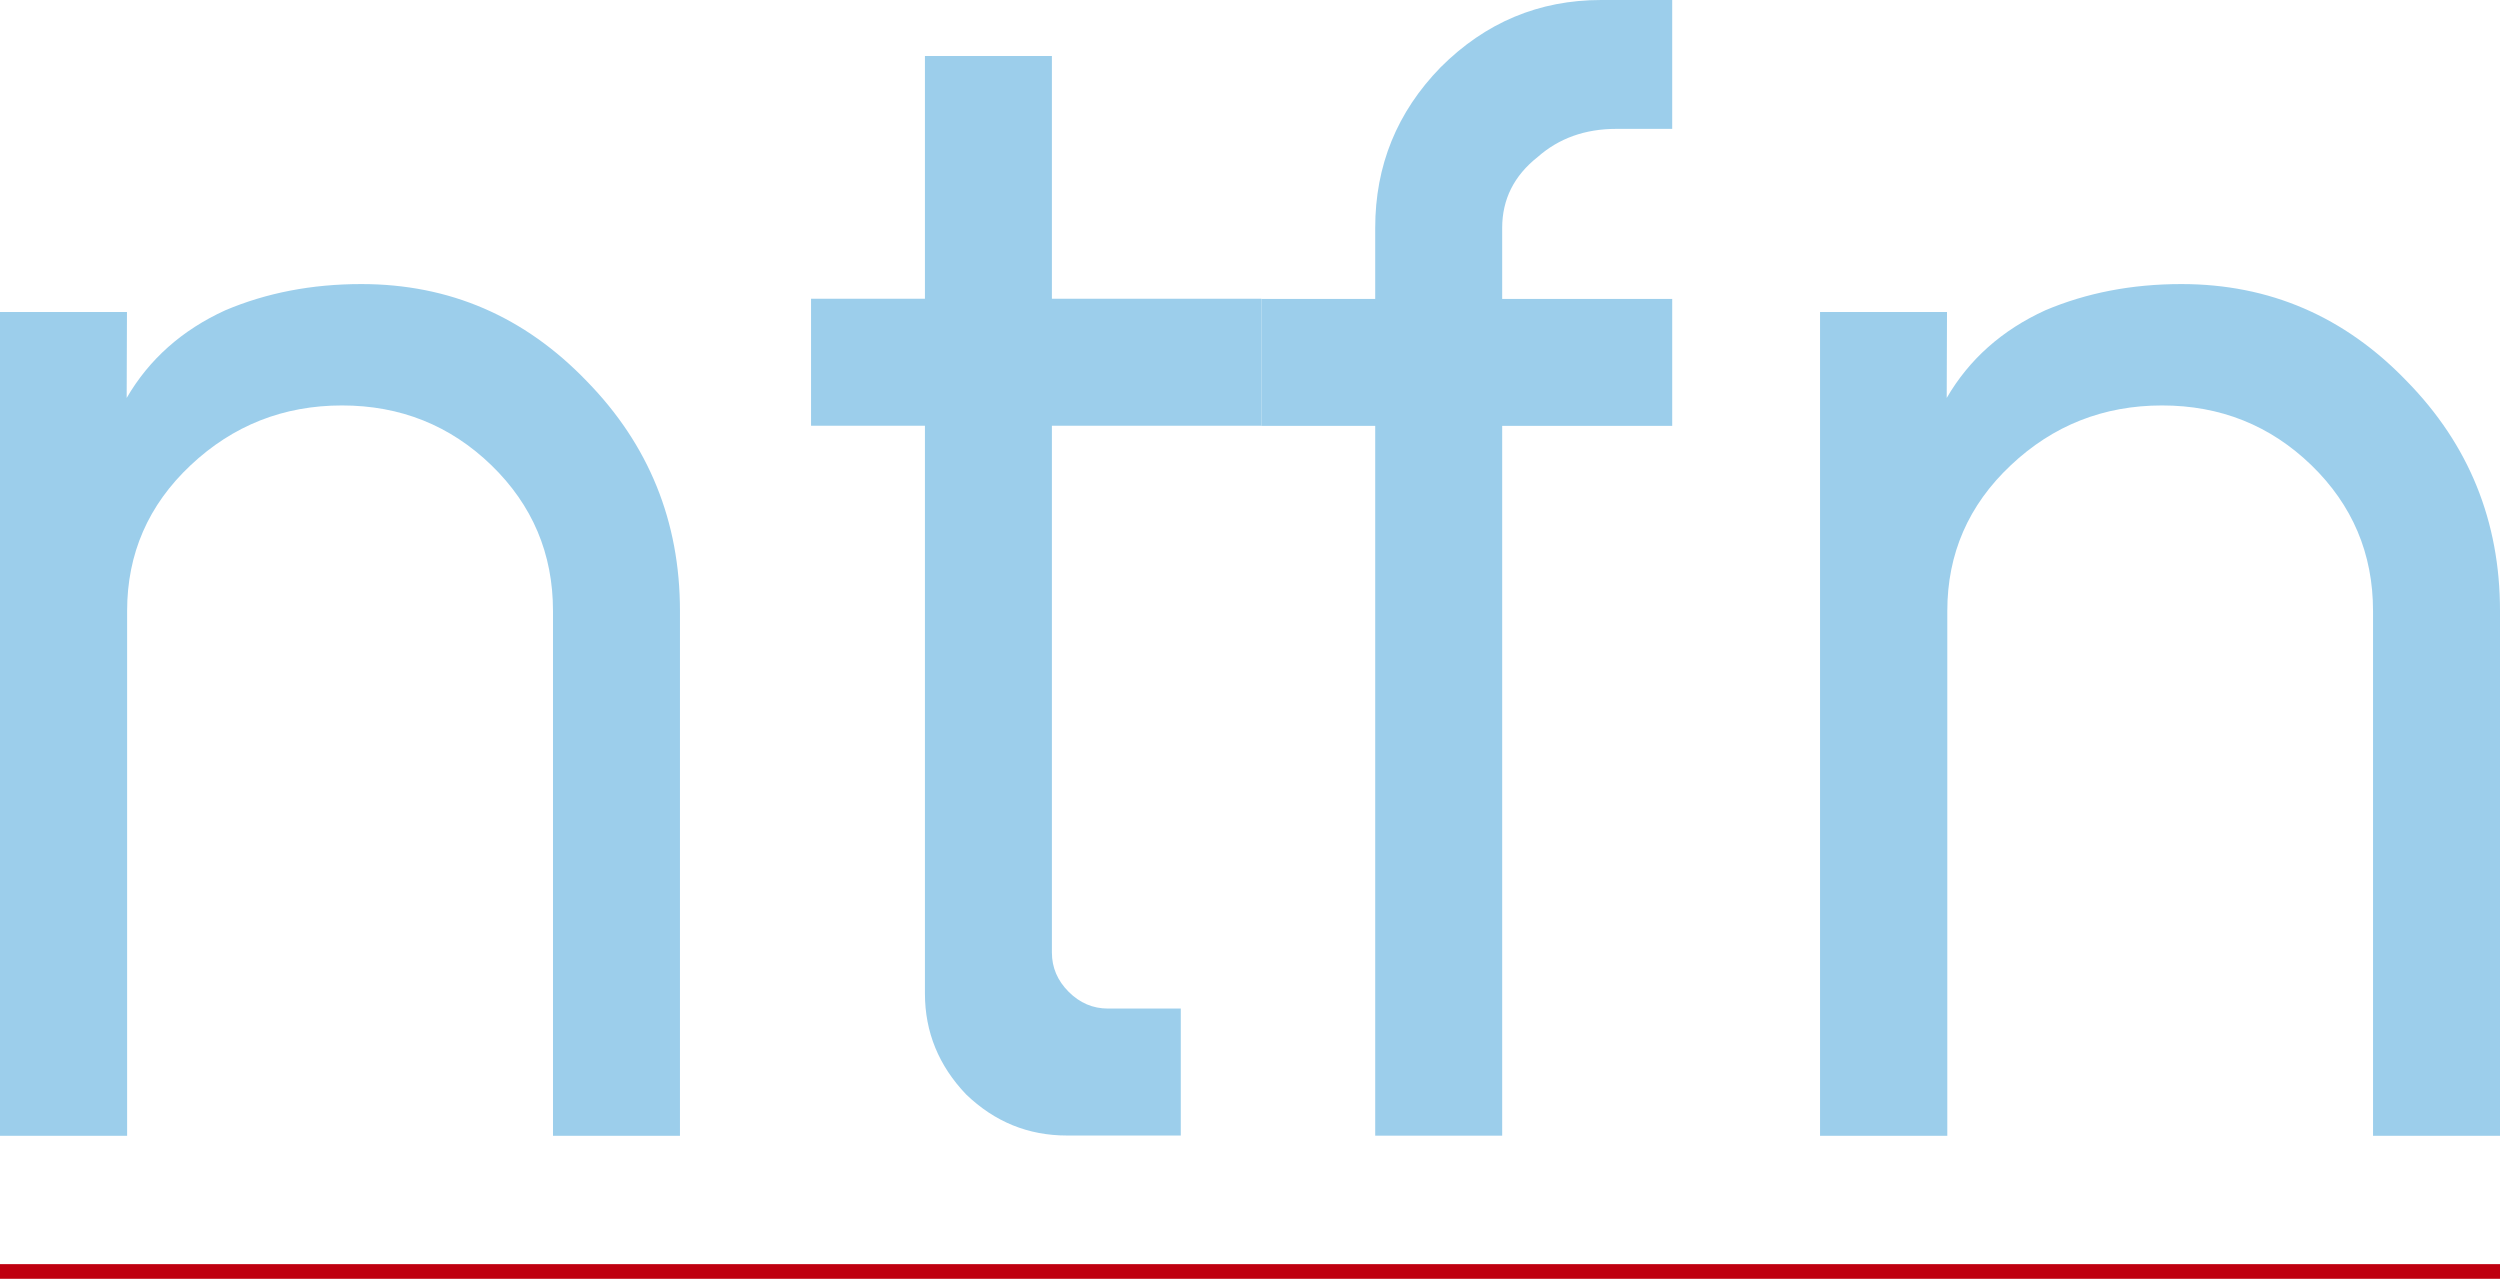
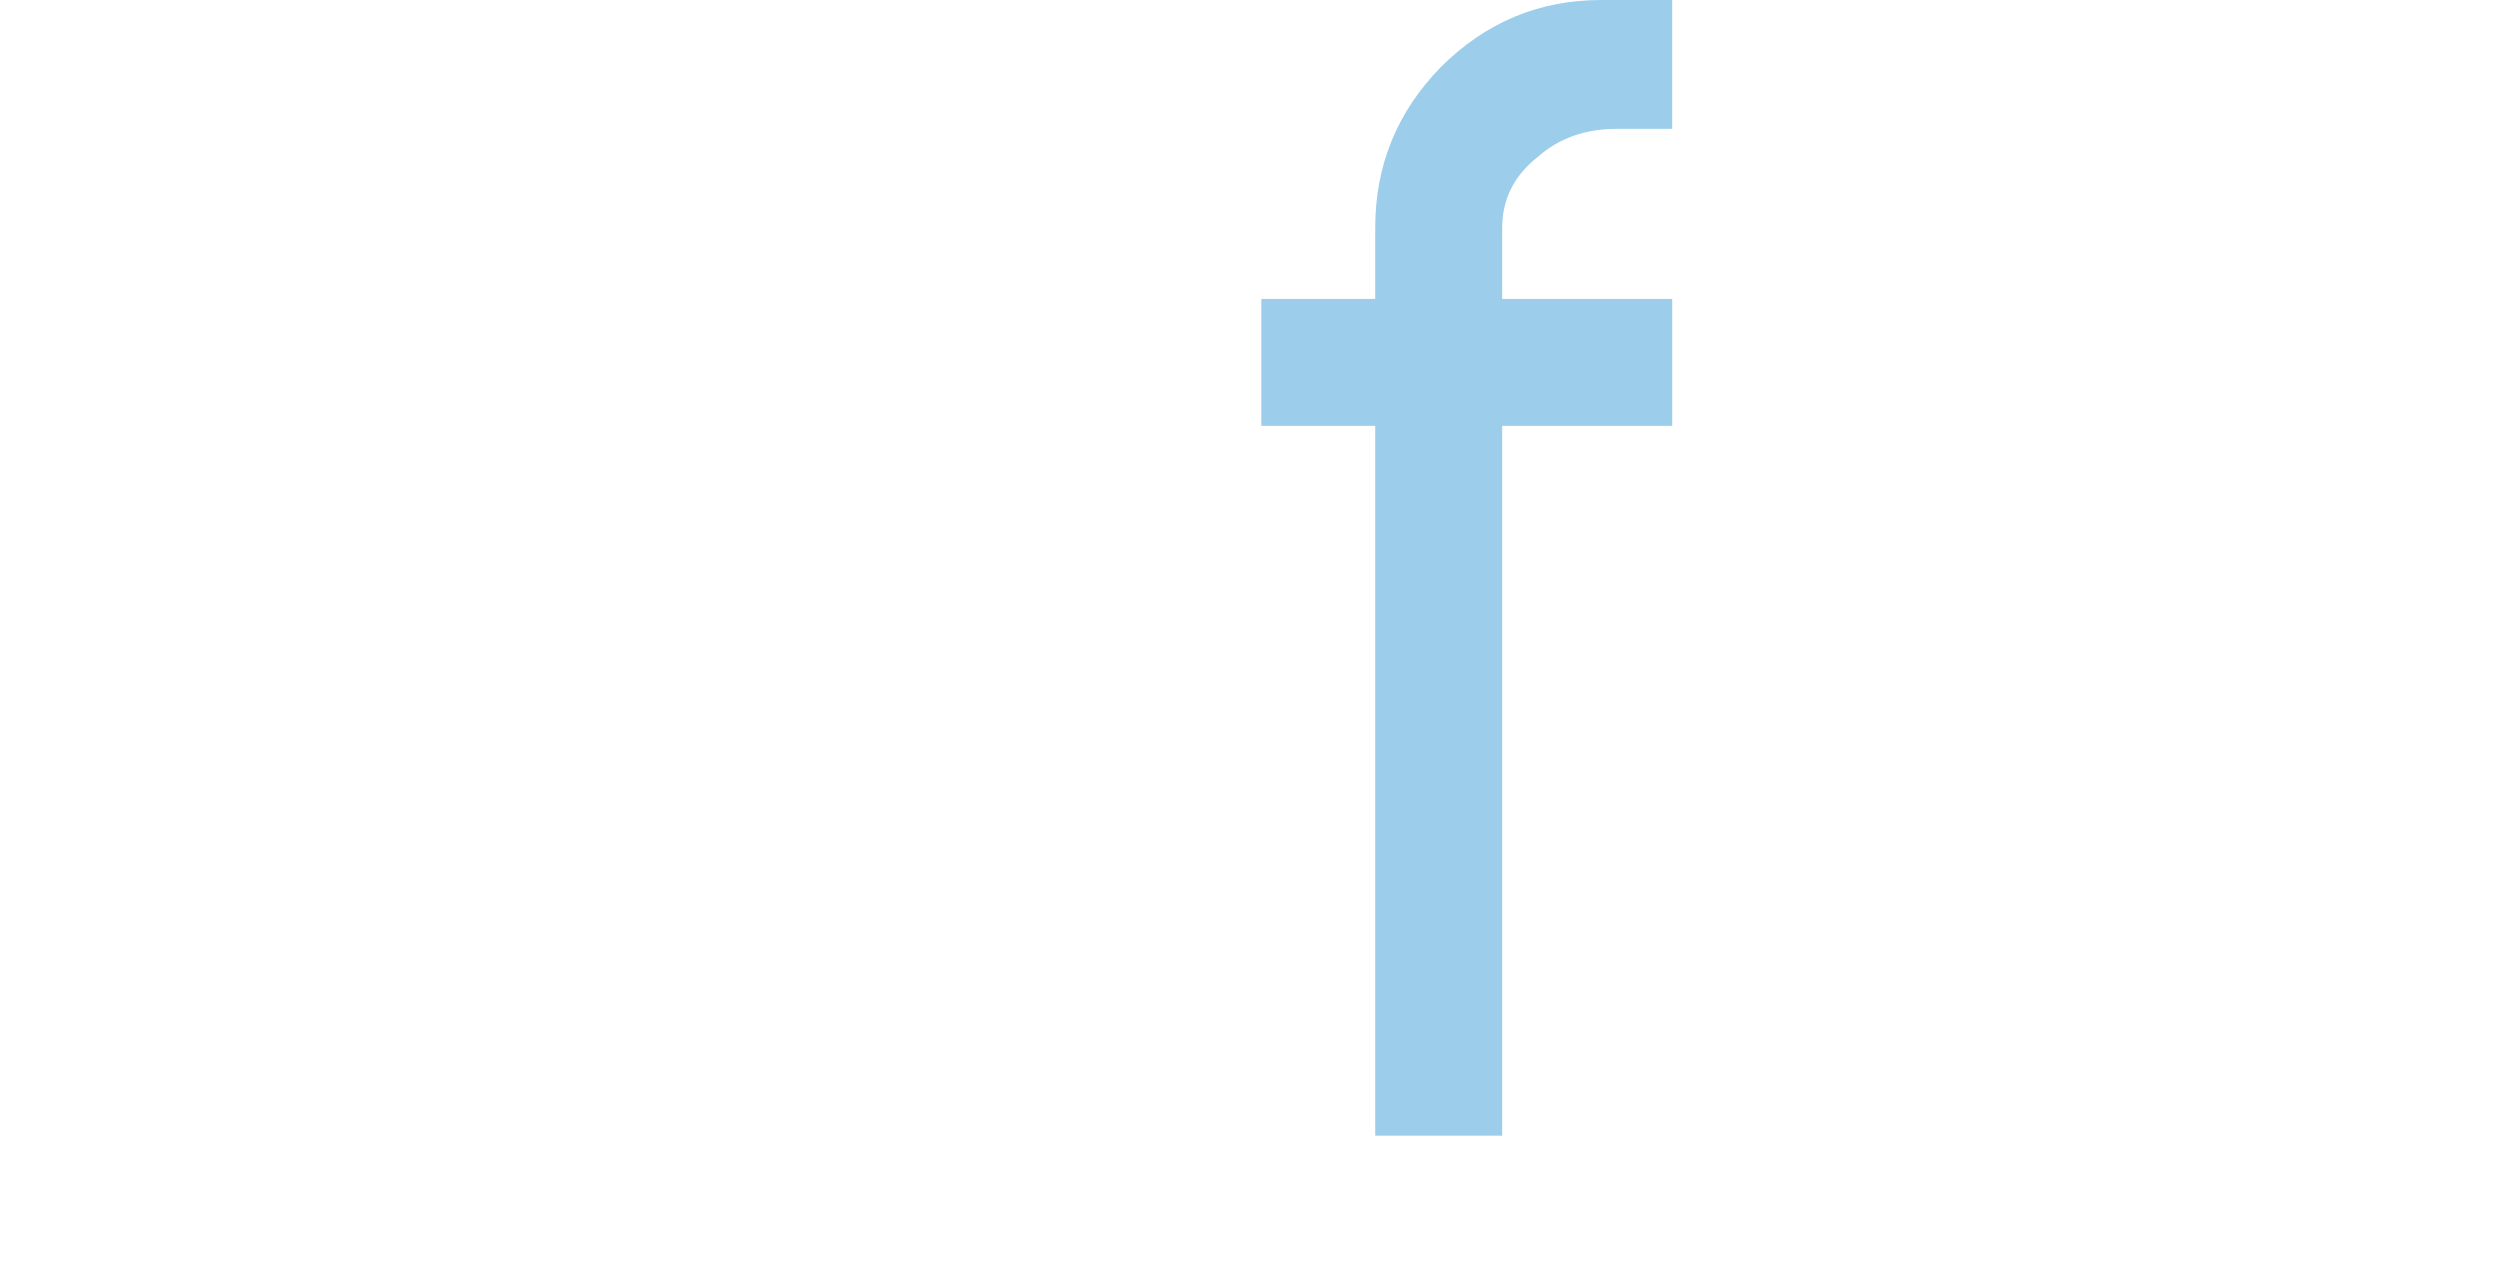
<svg xmlns="http://www.w3.org/2000/svg" id="Ebene_1" data-name="Ebene 1" viewBox="0 0 170.12 87.02">
  <defs>
    <style> .cls-1, .cls-2 { fill: none; } .cls-2 { stroke: #bf000f; stroke-miterlimit: 10; } .cls-3 { fill: #9cceeb; } .cls-4 { clip-path: url(#clippath); } </style>
    <clipPath id="clippath">
      <rect class="cls-1" width="170.12" height="87.02" />
    </clipPath>
  </defs>
  <g class="cls-4">
    <g>
-       <path class="cls-3" d="M0,77.29V21.23h8.64l-.02,5.85c1.52-2.62,3.76-4.62,6.72-5.97,2.79-1.18,5.87-1.78,9.25-1.78,6,0,11.11,2.21,15.34,6.61,4.22,4.32,6.34,9.53,6.34,15.63v35.72h-8.64v-35.72c0-3.9-1.4-7.2-4.19-9.91-2.8-2.71-6.19-4.07-10.17-4.07s-7.42,1.36-10.3,4.07-4.32,6.02-4.32,9.91v35.72H0Z" />
-       <path class="cls-3" d="M62.94,20.34V3.81h8.64v16.52h14.25v8.64h-14.25v35.85c0,1.02.38,1.91,1.14,2.67.76.76,1.65,1.14,2.67,1.14h4.96v8.64h-7.75c-2.63,0-4.92-.93-6.86-2.8-1.86-1.95-2.8-4.24-2.8-6.86V28.97h-7.75v-8.64h7.75Z" />
      <path class="cls-3" d="M85.83,28.98v-8.64h7.75v-4.83c0-4.24,1.48-7.88,4.45-10.93,3.05-3.05,6.69-4.58,10.93-4.58h4.83v8.77h-3.81c-2.12,0-3.9.64-5.34,1.91-1.61,1.27-2.42,2.88-2.42,4.83v4.83h11.57v8.64h-11.57v48.3h-8.64V28.98h-7.75Z" />
-       <path class="cls-3" d="M123.85,77.29V21.23h8.64l-.02,5.85c1.52-2.62,3.76-4.62,6.72-5.97,2.79-1.18,5.87-1.78,9.25-1.78,6,0,11.11,2.21,15.34,6.61,4.23,4.32,6.34,9.53,6.34,15.63v35.72h-8.64v-35.72c0-3.9-1.4-7.2-4.19-9.91-2.8-2.71-6.19-4.07-10.17-4.07s-7.42,1.36-10.29,4.07c-2.88,2.71-4.32,6.02-4.32,9.91v35.72h-8.66Z" />
-       <line class="cls-2" y1="86.52" x2="170.12" y2="86.52" />
    </g>
  </g>
</svg>